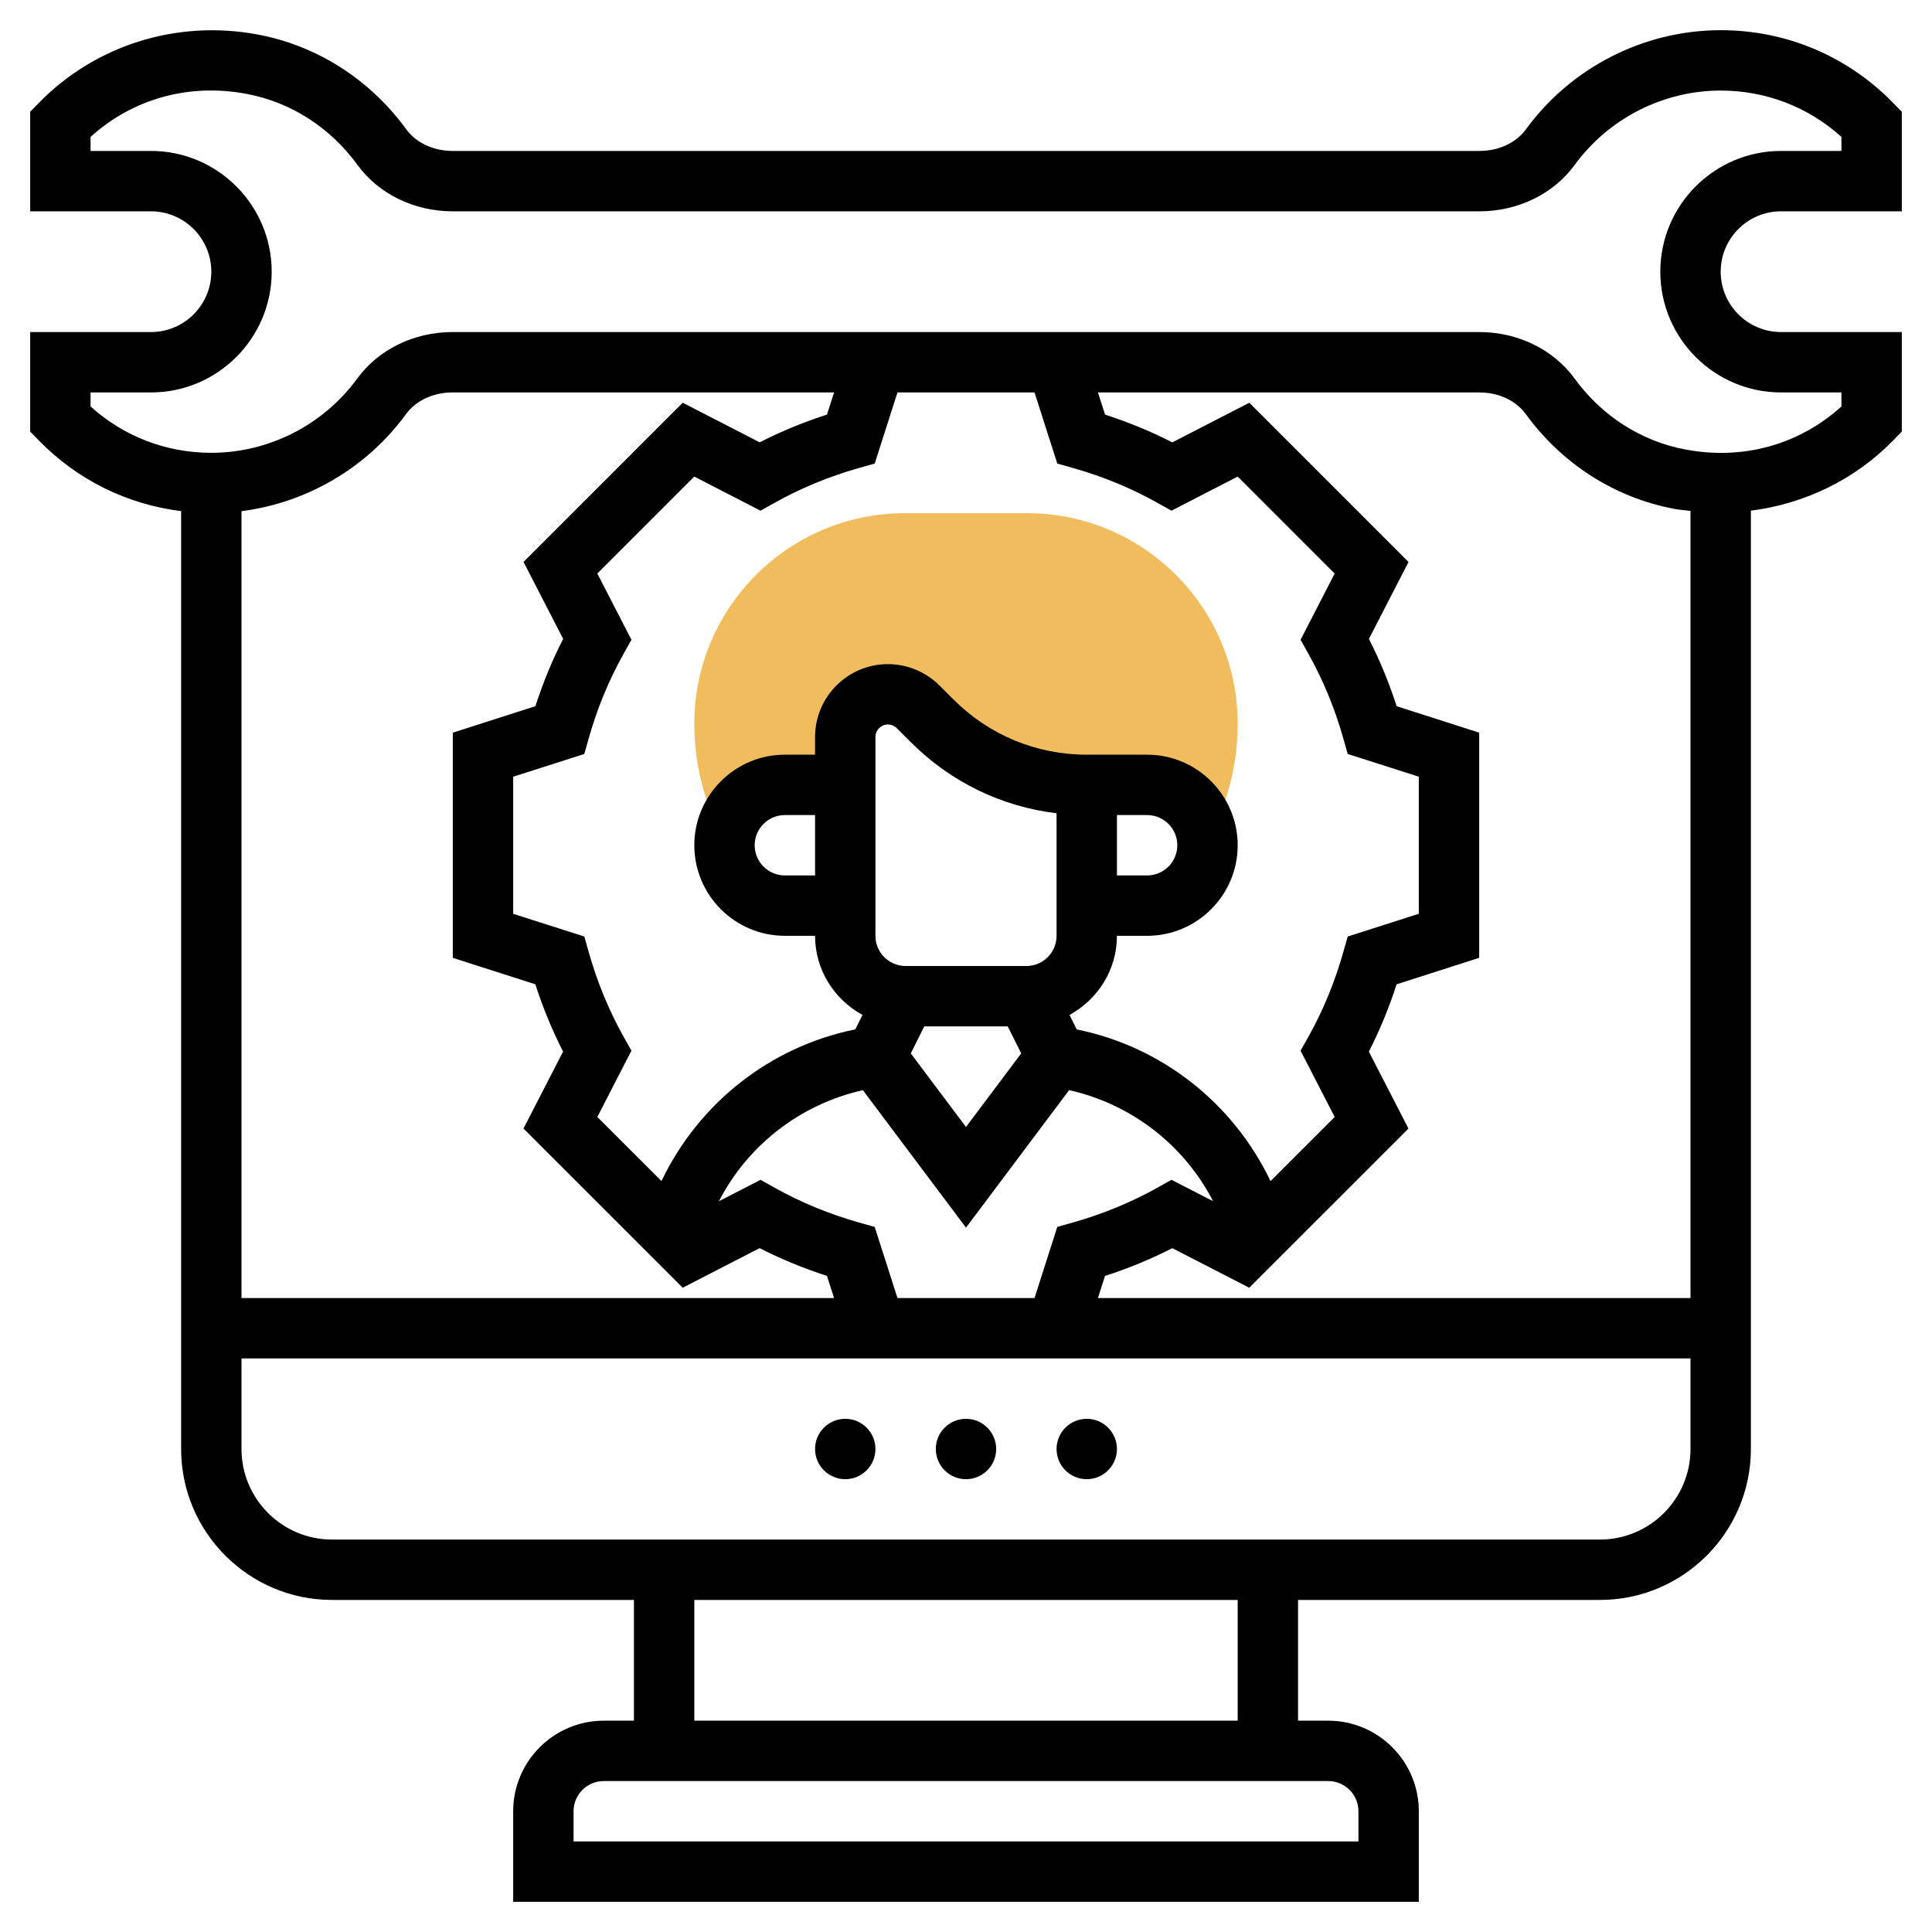
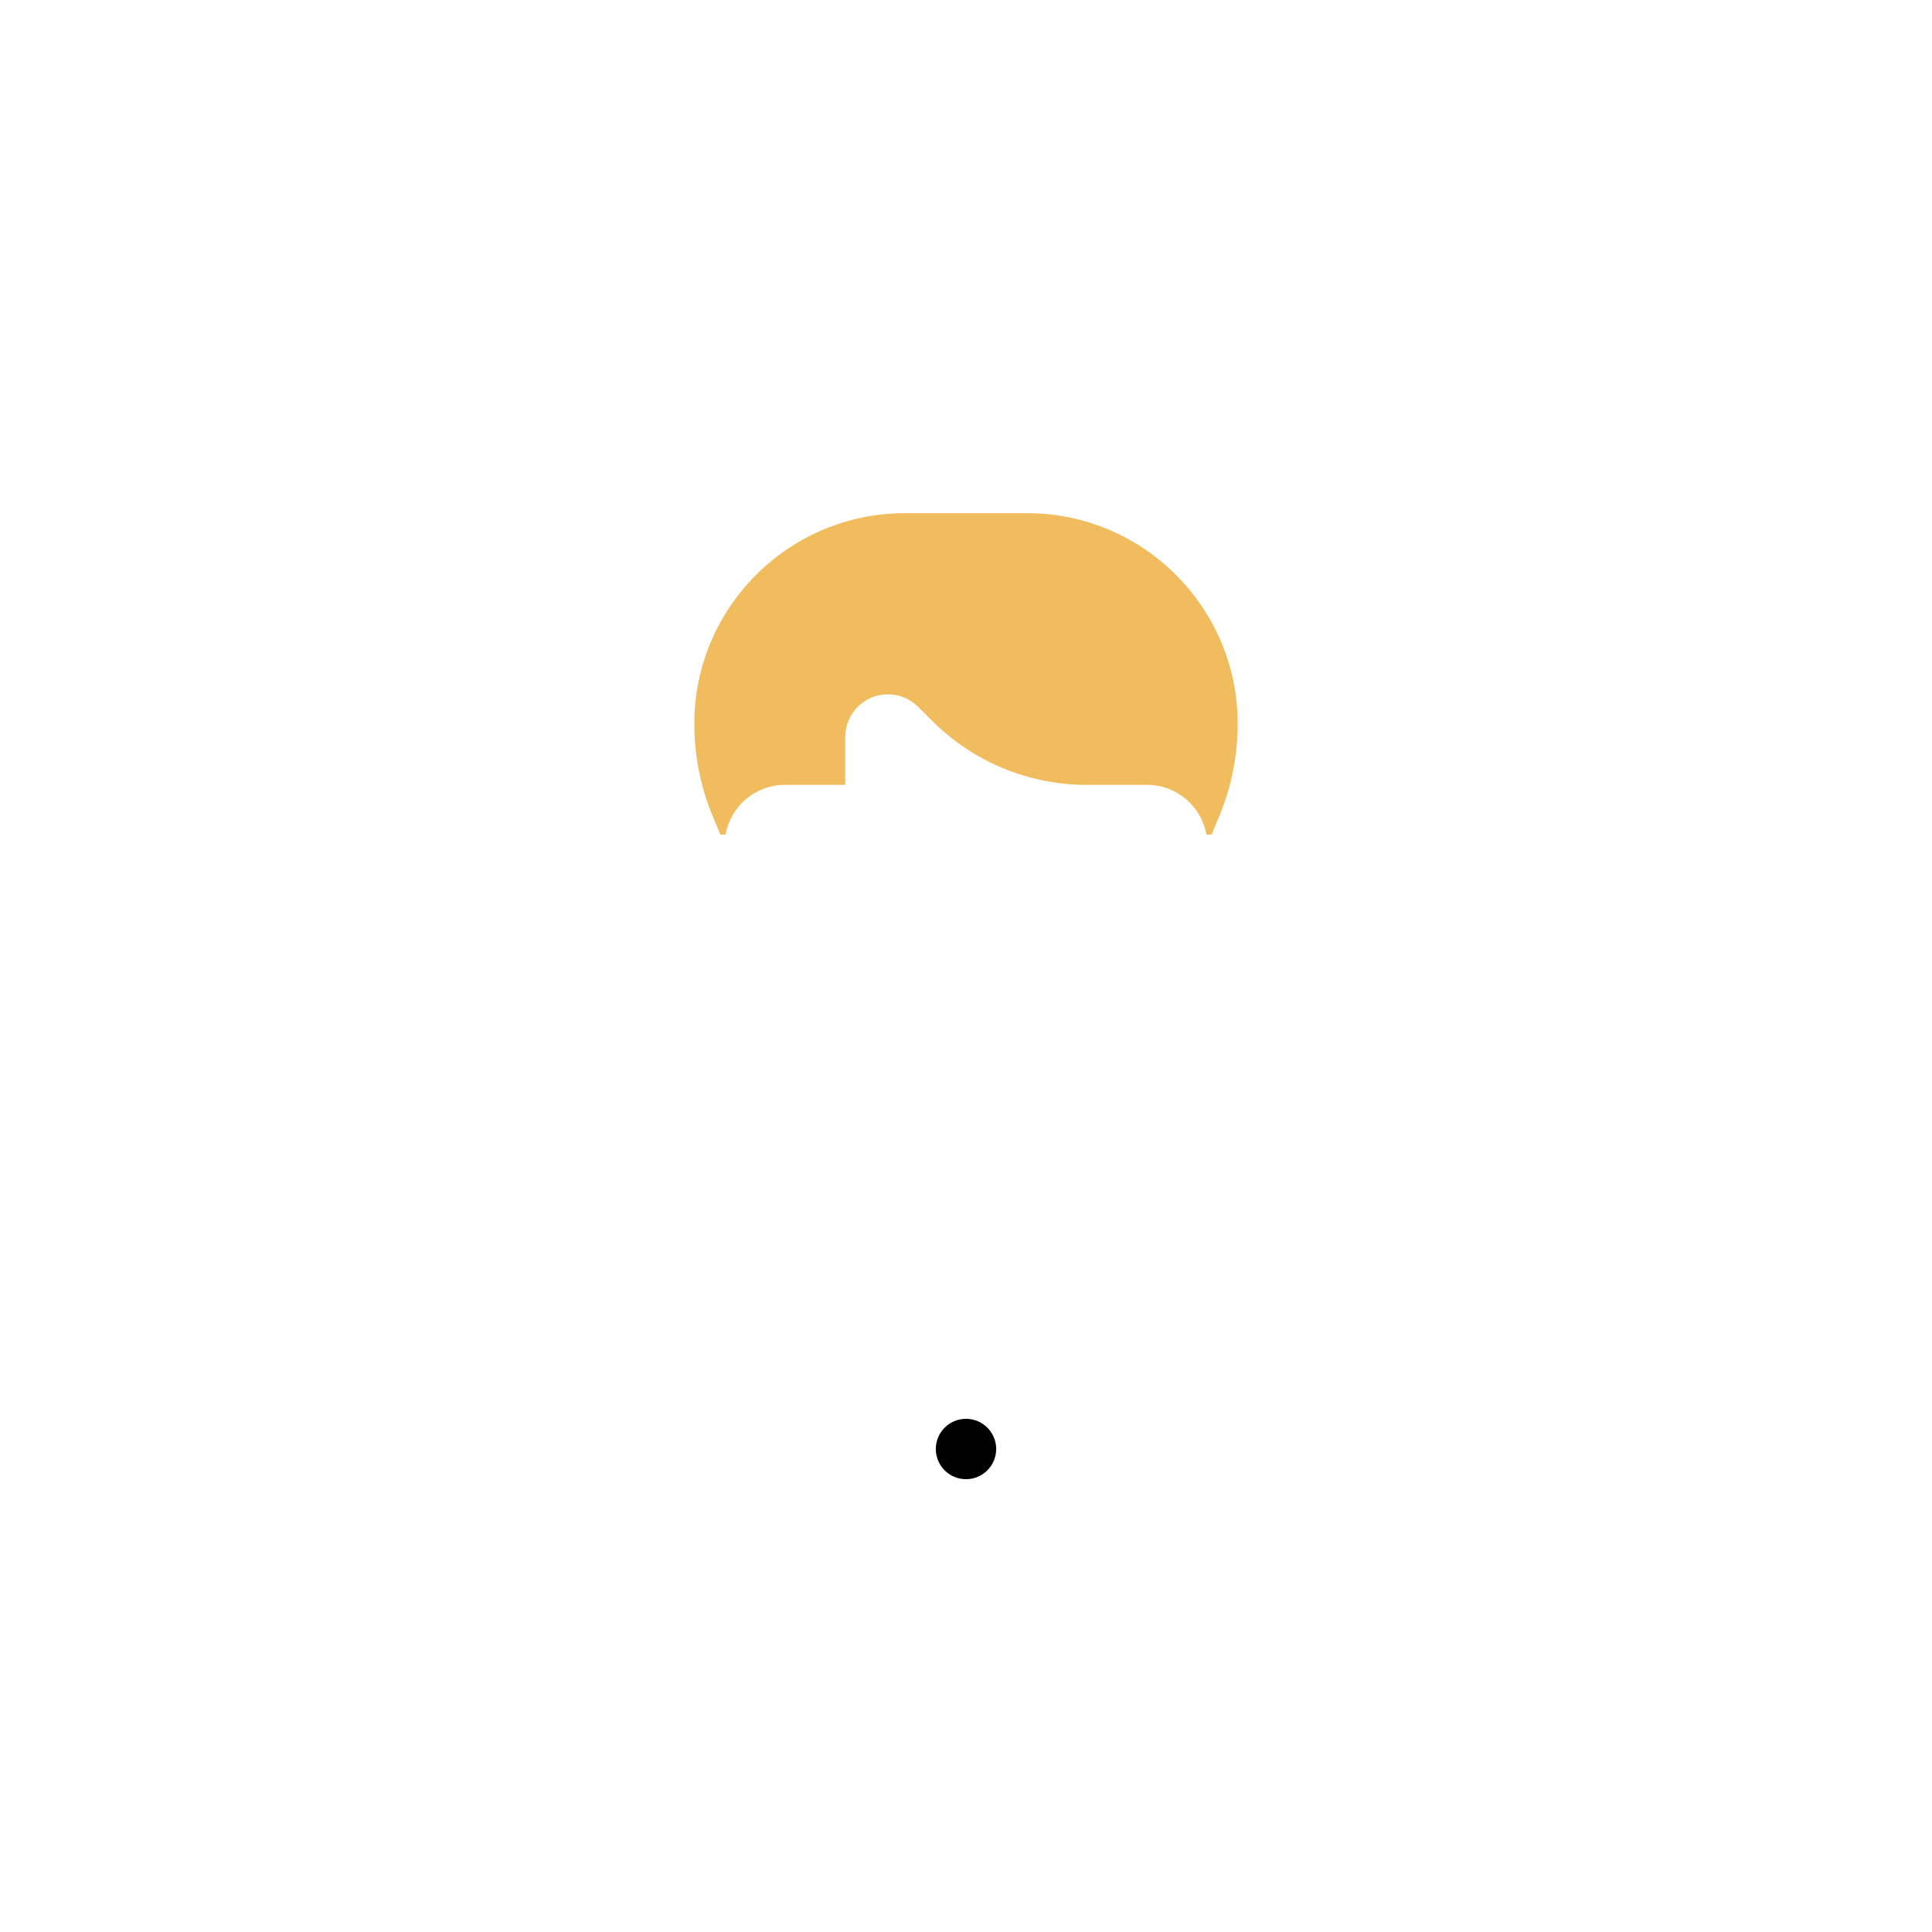
<svg xmlns="http://www.w3.org/2000/svg" version="1.1" id="Layer_5" x="0px" y="0px" viewBox="0 0 64 64" style="enable-background:new 0 0 64 64" xml:space="preserve" width="512" height="512">
  <g>
    <g>
      <path style="fill:#F0BC5E" d="M34.026,17h-4.053C26.128,17,23,20.128,23,23.974c0,1.056,0.205,2.084,0.608,3.057l0.256,0.616    h0.171C24.203,26.711,25.017,26,26,26h2v-1.586C28,23.633,28.633,23,29.414,23c0.375,0,0.735,0.149,1,0.414l0.464,0.464    C32.237,25.237,34.079,26,36,26h2c0.984,0,1.798,0.712,1.965,1.648h0.169l0.256-0.615c0.405-0.973,0.61-2.002,0.61-3.06    C41,20.128,37.872,17,34.026,17z" />
    </g>
    <g>
-       <path d="M59,7h4V3.704l-0.284-0.292C61.2,1.856,59.17,1,57,1c-2.539,0-4.952,1.229-6.453,3.285C50.22,4.732,49.646,5,49.013,5    H14.992c-0.635,0-1.208-0.268-1.534-0.716c-1.207-1.657-2.956-2.773-4.927-3.142c-2.667-0.497-5.377,0.351-7.247,2.27L1,3.703V7h4    c1.103,0,2,0.897,2,2s-0.897,2-2,2H1v3.296l0.284,0.292c1.28,1.313,2.928,2.121,4.716,2.343V48c0,2.757,2.243,5,5,5h10v4h-1    c-1.654,0-3,1.346-3,3v3h30v-3c0-1.654-1.346-3-3-3h-1v-4h10c2.757,0,5-2.243,5-5V16.917c1.775-0.227,3.442-1.022,4.716-2.329    L63,14.297V11h-4c-1.103,0-2-0.897-2-2S57.897,7,59,7z M29.73,43l-0.754-2.356l-0.517-0.146c-0.99-0.28-1.931-0.668-2.797-1.152    l-0.468-0.263l-1.38,0.71c0.961-1.86,2.695-3.213,4.77-3.68L32,40.667l3.416-4.555c2.075,0.467,3.809,1.82,4.77,3.68l-1.38-0.71    l-0.468,0.263c-0.866,0.484-1.807,0.872-2.797,1.152l-0.517,0.146L34.27,43H29.73z M33.382,34l0.447,0.895L32,37.333l-1.829-2.438    L30.618,34H33.382z M35,31c0,0.552-0.448,1-1,1h-4c-0.552,0-1-0.448-1-1v-6.586C29,24.186,29.186,24,29.414,24    c0.109,0,0.216,0.044,0.293,0.121l0.465,0.465c1.318,1.318,3.005,2.136,4.828,2.354V31z M36.605,42.266    c0.774-0.249,1.521-0.557,2.229-0.919l2.549,1.311l5.274-5.273l-1.312-2.549c0.362-0.709,0.67-1.455,0.919-2.229L49,31.729v-7.459    l-2.734-0.876c-0.249-0.773-0.557-1.52-0.919-2.229l1.312-2.549l-5.274-5.274l-2.549,1.312c-0.71-0.362-1.456-0.67-2.229-0.919    L36.37,13h12.638c0.635,0,1.208,0.268,1.534,0.716c1.207,1.657,2.956,2.773,4.927,3.142c0.177,0.033,0.354,0.044,0.531,0.066V43    H36.37L36.605,42.266z M34.27,13l0.754,2.356l0.517,0.146c0.988,0.279,1.93,0.667,2.797,1.153l0.469,0.262l2.194-1.13l3.212,3.212    l-1.13,2.194l0.262,0.469c0.486,0.867,0.874,1.809,1.153,2.797l0.146,0.517L47,25.729v4.541l-2.356,0.754l-0.146,0.517    c-0.28,0.99-0.668,1.931-1.152,2.797l-0.263,0.468l1.13,2.195l-2.125,2.124c-1.229-2.568-3.586-4.45-6.419-5.024l-0.24-0.479    C36.36,33.111,37,32.134,37,31h1c1.654,0,3-1.346,3-3s-1.346-3-3-3h-1h-1c-1.667,0-3.235-0.649-4.414-1.828l-0.465-0.465    C30.672,22.258,30.05,22,29.414,22C28.083,22,27,23.083,27,24.414V25h-1c-1.654,0-3,1.346-3,3s1.346,3,3,3h1    c0,1.134,0.64,2.111,1.571,2.621l-0.24,0.479c-2.833,0.574-5.191,2.456-6.419,5.024l-2.125-2.124l1.13-2.195l-0.263-0.468    c-0.484-0.866-0.872-1.807-1.152-2.797l-0.146-0.517L17,30.271v-4.541l2.356-0.754l0.146-0.517    c0.279-0.988,0.667-1.93,1.153-2.797l0.262-0.469l-1.13-2.194l3.212-3.212l2.194,1.13l0.469-0.262    c0.867-0.486,1.809-0.874,2.797-1.153l0.517-0.146L29.73,13H34.27z M37,27h1c0.552,0,1,0.448,1,1s-0.448,1-1,1h-1V27z M27,29h-1    c-0.552,0-1-0.448-1-1s0.448-1,1-1h1V29z M27.395,13.734c-0.773,0.249-1.52,0.557-2.229,0.919l-2.549-1.312l-5.274,5.274    l1.312,2.549c-0.362,0.71-0.67,1.456-0.919,2.229L15,24.271v7.459l2.734,0.876c0.249,0.774,0.557,1.521,0.919,2.229l-1.312,2.549    l5.274,5.273l2.549-1.311c0.708,0.362,1.455,0.67,2.229,0.919L27.63,43H8V16.933c2.162-0.276,4.151-1.434,5.453-3.218    C13.78,13.268,14.354,13,14.987,13H27.63L27.395,13.734z M45,60v1H19v-1c0-0.552,0.448-1,1-1h24C44.552,59,45,59.448,45,60z     M41,57H23v-4h18V57z M53,51H11c-1.654,0-3-1.346-3-3v-3h48v3C56,49.654,54.654,51,53,51z M59,13h2v0.465    c-1.397,1.264-3.256,1.787-5.164,1.426c-1.466-0.273-2.771-1.109-3.677-2.353C51.457,11.575,50.279,11,49.008,11H14.987    c-1.27,0-2.447,0.574-3.149,1.535C10.712,14.079,8.903,15,7,15c-1.494,0-2.9-0.542-4-1.535V13h2c2.206,0,4-1.794,4-4S7.206,5,5,5    H3V4.535C4.398,3.271,6.258,2.75,8.164,3.109c1.466,0.273,2.771,1.109,3.677,2.353C12.543,6.425,13.721,7,14.992,7h34.021    c1.27,0,2.447-0.574,3.149-1.535C53.288,3.921,55.097,3,57,3c1.494,0,2.9,0.542,4,1.535V5h-2c-2.206,0-4,1.794-4,4    S56.794,13,59,13z" />
-       <circle cx="28" cy="48" r="1" />
      <circle cx="32" cy="48" r="1" />
-       <circle cx="36" cy="48" r="1" />
    </g>
  </g>
</svg>